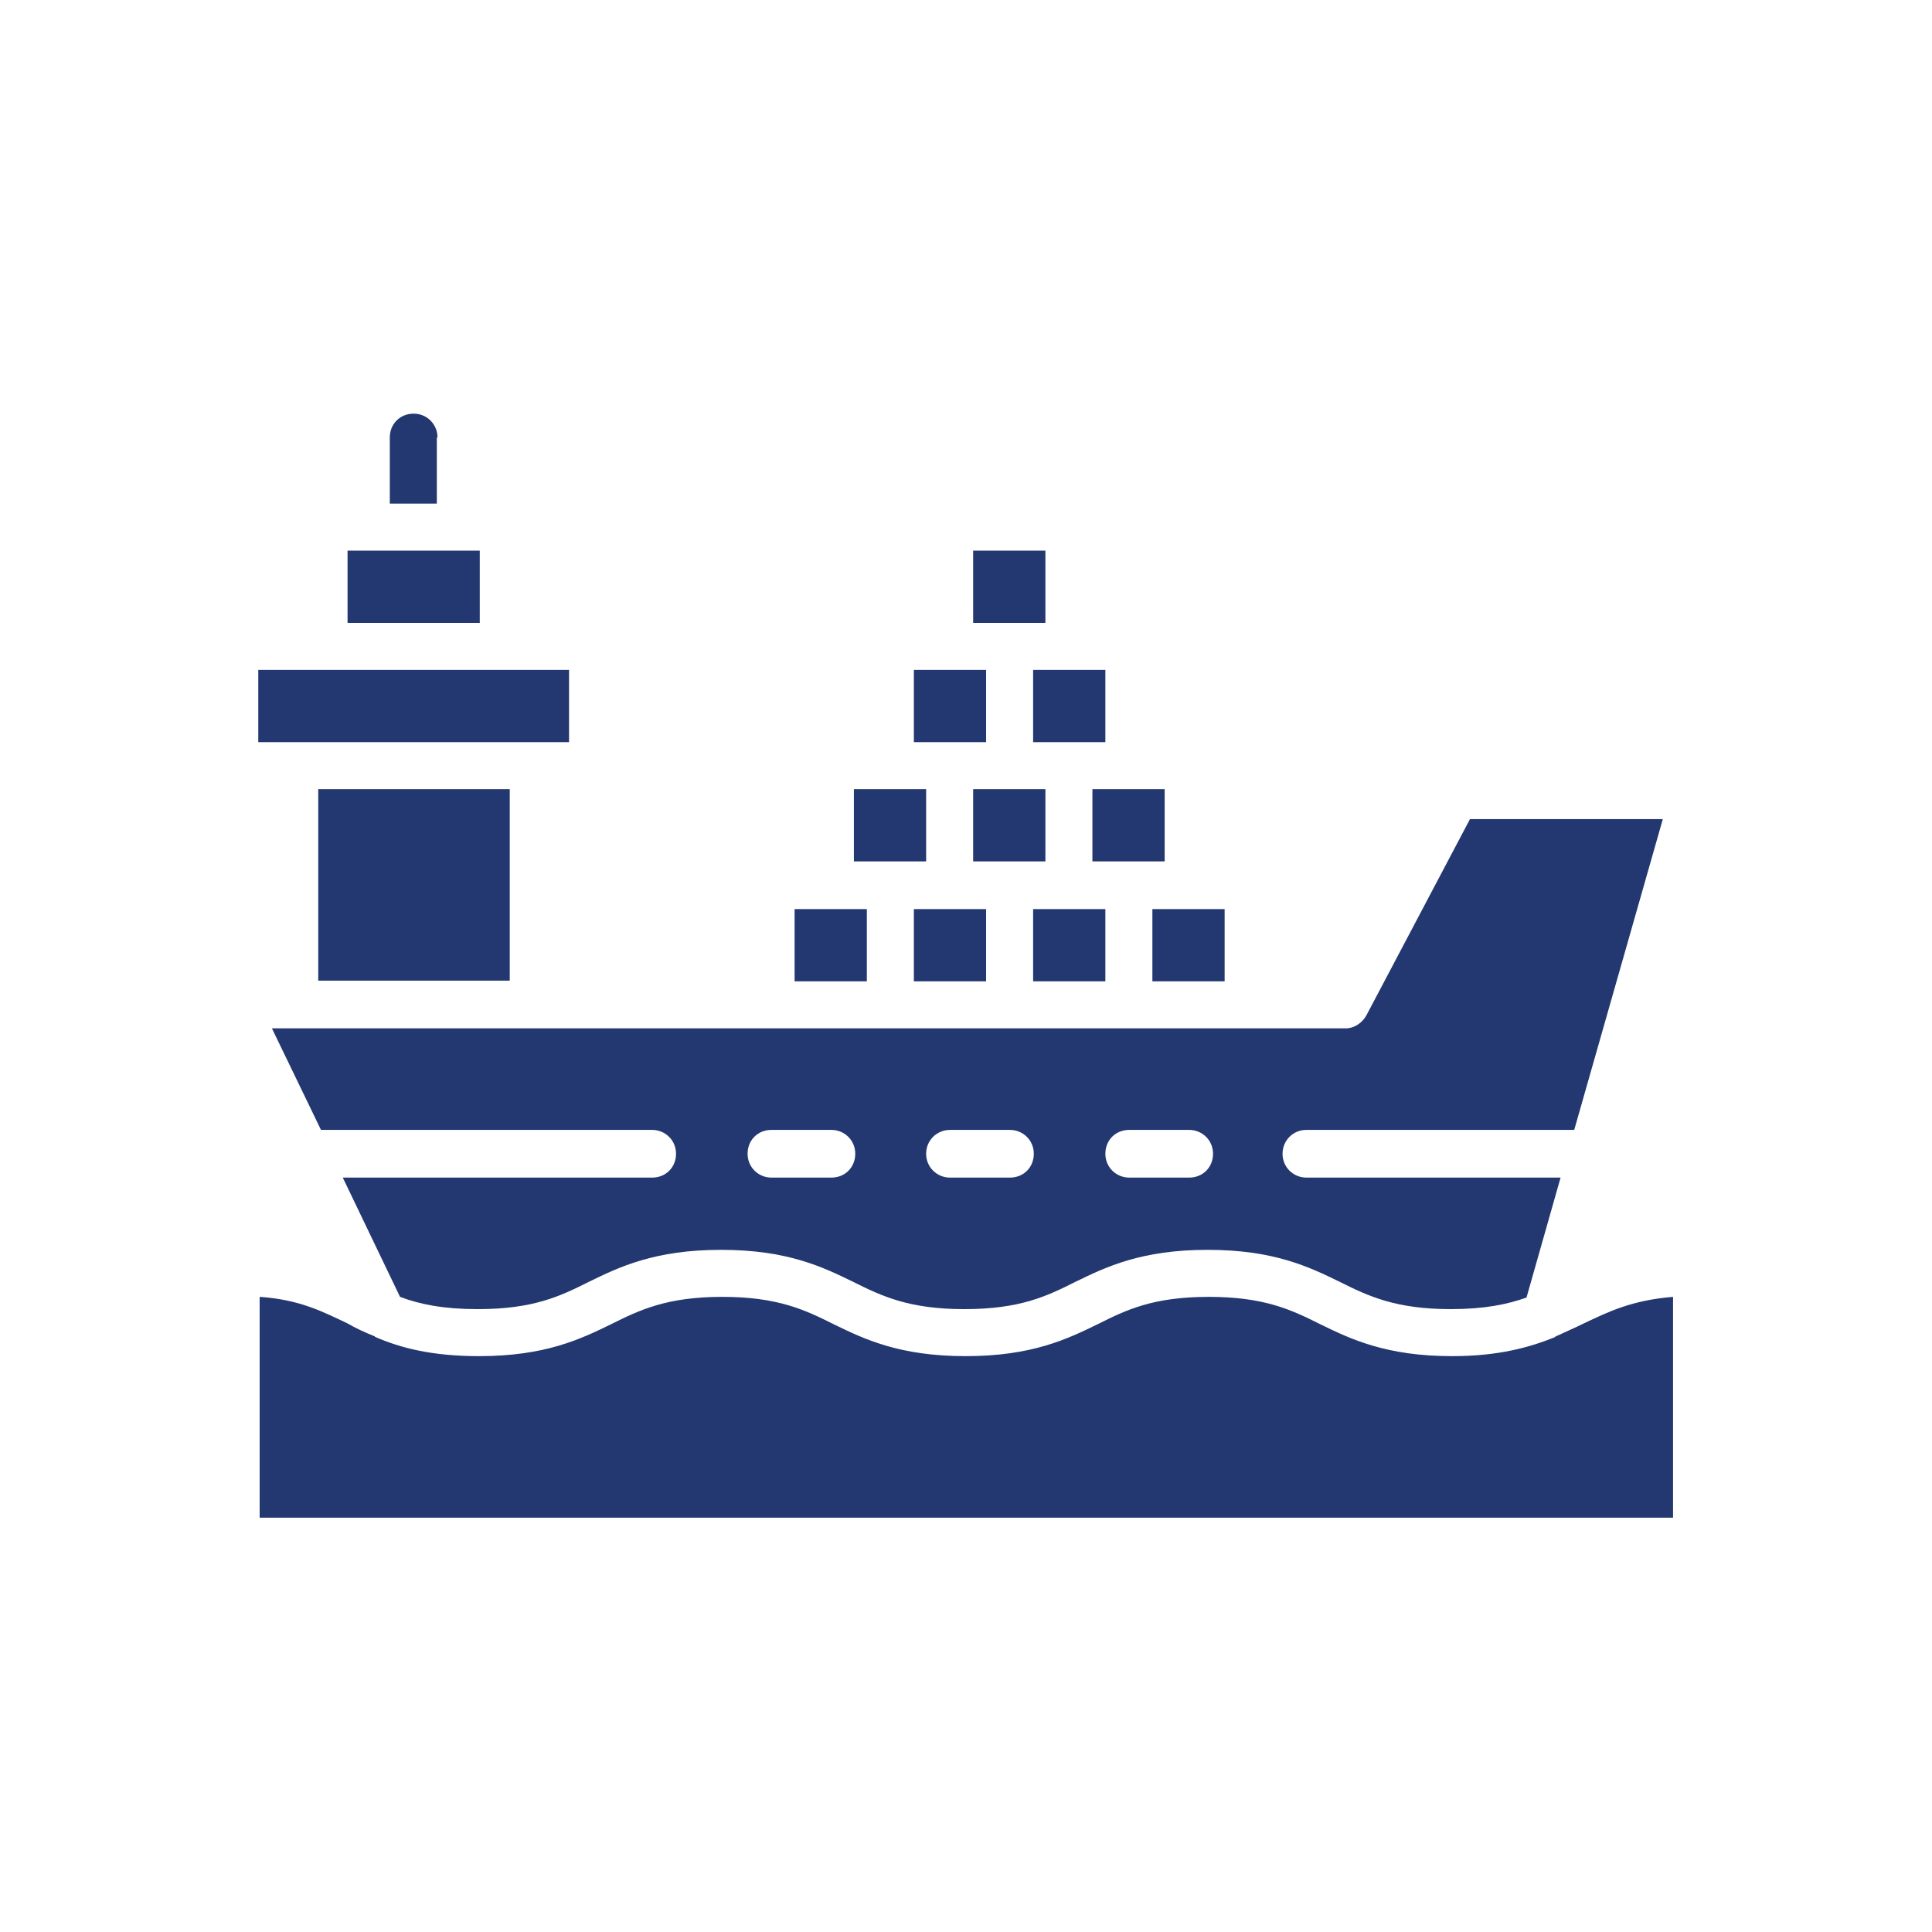
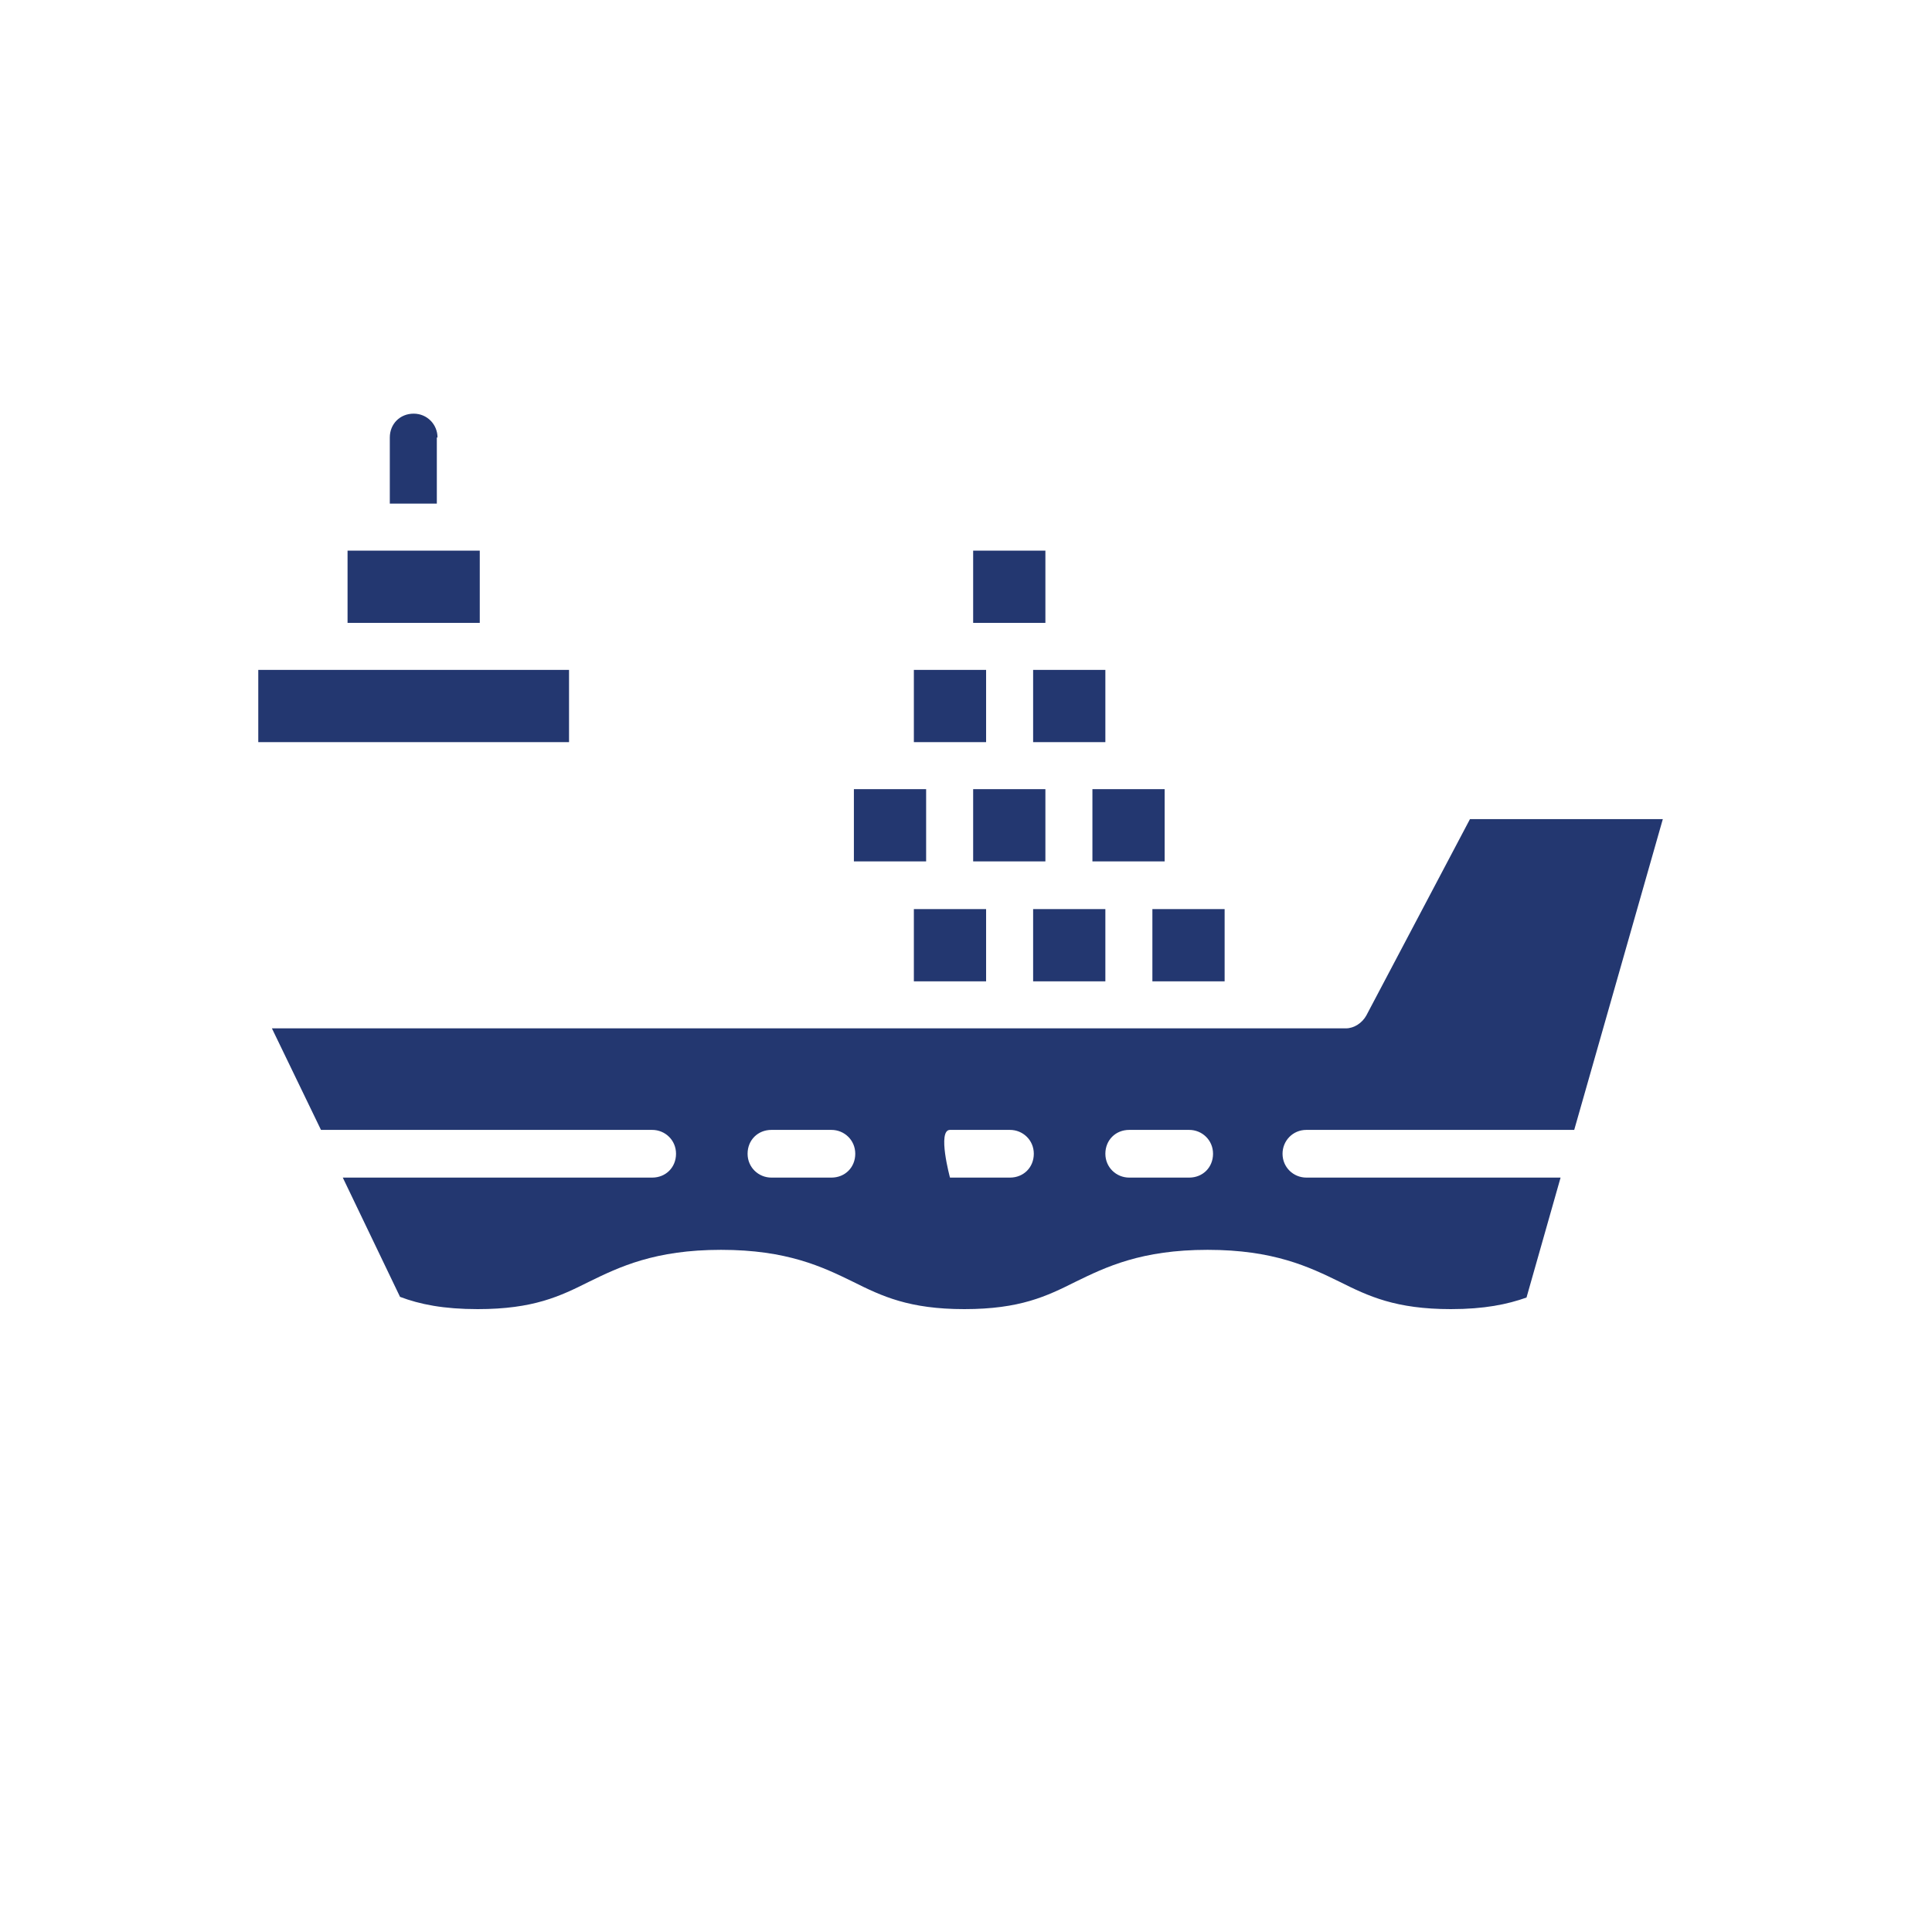
<svg xmlns="http://www.w3.org/2000/svg" version="1.1" id="Laag_1" x="0px" y="0px" viewBox="0 0 283.5 283.5" style="enable-background:new 0 0 283.5 283.5;" xml:space="preserve">
  <style type="text/css">
	.st0{fill:#233770;}
</style>
  <g id="_x31_5975_-_Ship">
    <g>
-       <path class="st0" d="M232.4,194.2c-1.2,0.6-2.6,1.2-4.1,1.9l0,0c-0.1,0-0.1,0.1-0.1,0.1c-3.7,1.5-8.3,2.8-15.1,2.8    c-9.7,0-14.9-2.5-19.4-4.7c-4.2-2.1-8.2-4-16.3-4c-8.2,0-12.1,1.9-16.3,4c-4.5,2.2-9.7,4.7-19.4,4.7c-9.7,0-14.9-2.5-19.4-4.7    c-4.2-2.1-8.2-4-16.3-4s-12.1,1.9-16.3,4c-4.5,2.2-9.7,4.7-19.4,4.7c-6.9,0-11.5-1.2-15.2-2.8c-0.1,0-0.1-0.1-0.1-0.1    c-1.5-0.6-2.8-1.2-4-1.9c-3.6-1.7-7-3.5-12.9-3.9v32.4h207.4v-32.4C239.4,190.8,236,192.5,232.4,194.2z" />
      <rect x="169.1" y="133.4" class="st0" width="10.6" height="10.6" />
      <rect x="151.6" y="133.4" class="st0" width="10.6" height="10.6" />
      <rect x="160.3" y="115.8" class="st0" width="10.6" height="10.6" />
      <rect x="134.1" y="133.4" class="st0" width="10.6" height="10.6" />
      <rect x="142.8" y="115.8" class="st0" width="10.6" height="10.6" />
-       <rect x="116.6" y="133.4" class="st0" width="10.6" height="10.6" />
      <rect x="125.3" y="115.8" class="st0" width="10.6" height="10.6" />
      <rect x="151.6" y="98.3" class="st0" width="10.6" height="10.6" />
      <rect x="134.1" y="98.3" class="st0" width="10.6" height="10.6" />
      <rect x="142.8" y="80.8" class="st0" width="10.6" height="10.6" />
-       <rect x="46.7" y="115.8" class="st0" width="28.1" height="28.1" />
      <rect x="37.9" y="98.3" class="st0" width="45.6" height="10.6" />
      <rect x="51" y="80.8" class="st0" width="19.4" height="10.6" />
      <path class="st0" d="M64.2,64.2c0-1.9-1.5-3.5-3.5-3.5s-3.5,1.5-3.5,3.5v9.7h6.9V64.2z" />
-       <path class="st0" d="M47.1,165.8h48.6c1.9,0,3.5,1.5,3.5,3.5s-1.5,3.5-3.5,3.5H50.3l8.4,17.5l0,0c2.9,1.1,6.4,1.8,11.4,1.8    c8.2,0,12.1-1.9,16.3-4c4.5-2.2,9.7-4.7,19.4-4.7c9.7,0,14.9,2.5,19.4,4.7c4.2,2.1,8.2,4,16.3,4c8.2,0,12.1-1.9,16.3-4    c4.5-2.2,9.7-4.7,19.4-4.7c9.7,0,14.9,2.5,19.4,4.7c4.2,2.1,8.2,4,16.3,4c4.9,0,8.3-0.7,11.1-1.7l5-17.6h-37.3    c-1.9,0-3.5-1.5-3.5-3.5c0-1.9,1.5-3.5,3.5-3.5H231l13-45.6h-28.3l-15.2,28.8c-0.6,1.1-1.8,1.9-3,1.9H39.9L47.1,165.8z     M165.7,165.8h8.8c1.9,0,3.5,1.5,3.5,3.5s-1.5,3.5-3.5,3.5h-8.8c-1.9,0-3.5-1.5-3.5-3.5S163.7,165.8,165.7,165.8z M139.4,165.8    h8.8c1.9,0,3.5,1.5,3.5,3.5s-1.5,3.5-3.5,3.5h-8.8c-1.9,0-3.5-1.5-3.5-3.5S137.5,165.8,139.4,165.8z M113.2,165.8h8.8    c1.9,0,3.5,1.5,3.5,3.5s-1.5,3.5-3.5,3.5h-8.8c-1.9,0-3.5-1.5-3.5-3.5S111.2,165.8,113.2,165.8z" />
+       <path class="st0" d="M47.1,165.8h48.6c1.9,0,3.5,1.5,3.5,3.5s-1.5,3.5-3.5,3.5H50.3l8.4,17.5l0,0c2.9,1.1,6.4,1.8,11.4,1.8    c8.2,0,12.1-1.9,16.3-4c4.5-2.2,9.7-4.7,19.4-4.7c9.7,0,14.9,2.5,19.4,4.7c4.2,2.1,8.2,4,16.3,4c8.2,0,12.1-1.9,16.3-4    c4.5-2.2,9.7-4.7,19.4-4.7c9.7,0,14.9,2.5,19.4,4.7c4.2,2.1,8.2,4,16.3,4c4.9,0,8.3-0.7,11.1-1.7l5-17.6h-37.3    c-1.9,0-3.5-1.5-3.5-3.5c0-1.9,1.5-3.5,3.5-3.5H231l13-45.6h-28.3l-15.2,28.8c-0.6,1.1-1.8,1.9-3,1.9H39.9L47.1,165.8z     M165.7,165.8h8.8c1.9,0,3.5,1.5,3.5,3.5s-1.5,3.5-3.5,3.5h-8.8c-1.9,0-3.5-1.5-3.5-3.5S163.7,165.8,165.7,165.8z M139.4,165.8    h8.8c1.9,0,3.5,1.5,3.5,3.5s-1.5,3.5-3.5,3.5h-8.8S137.5,165.8,139.4,165.8z M113.2,165.8h8.8    c1.9,0,3.5,1.5,3.5,3.5s-1.5,3.5-3.5,3.5h-8.8c-1.9,0-3.5-1.5-3.5-3.5S111.2,165.8,113.2,165.8z" />
    </g>
  </g>
</svg>